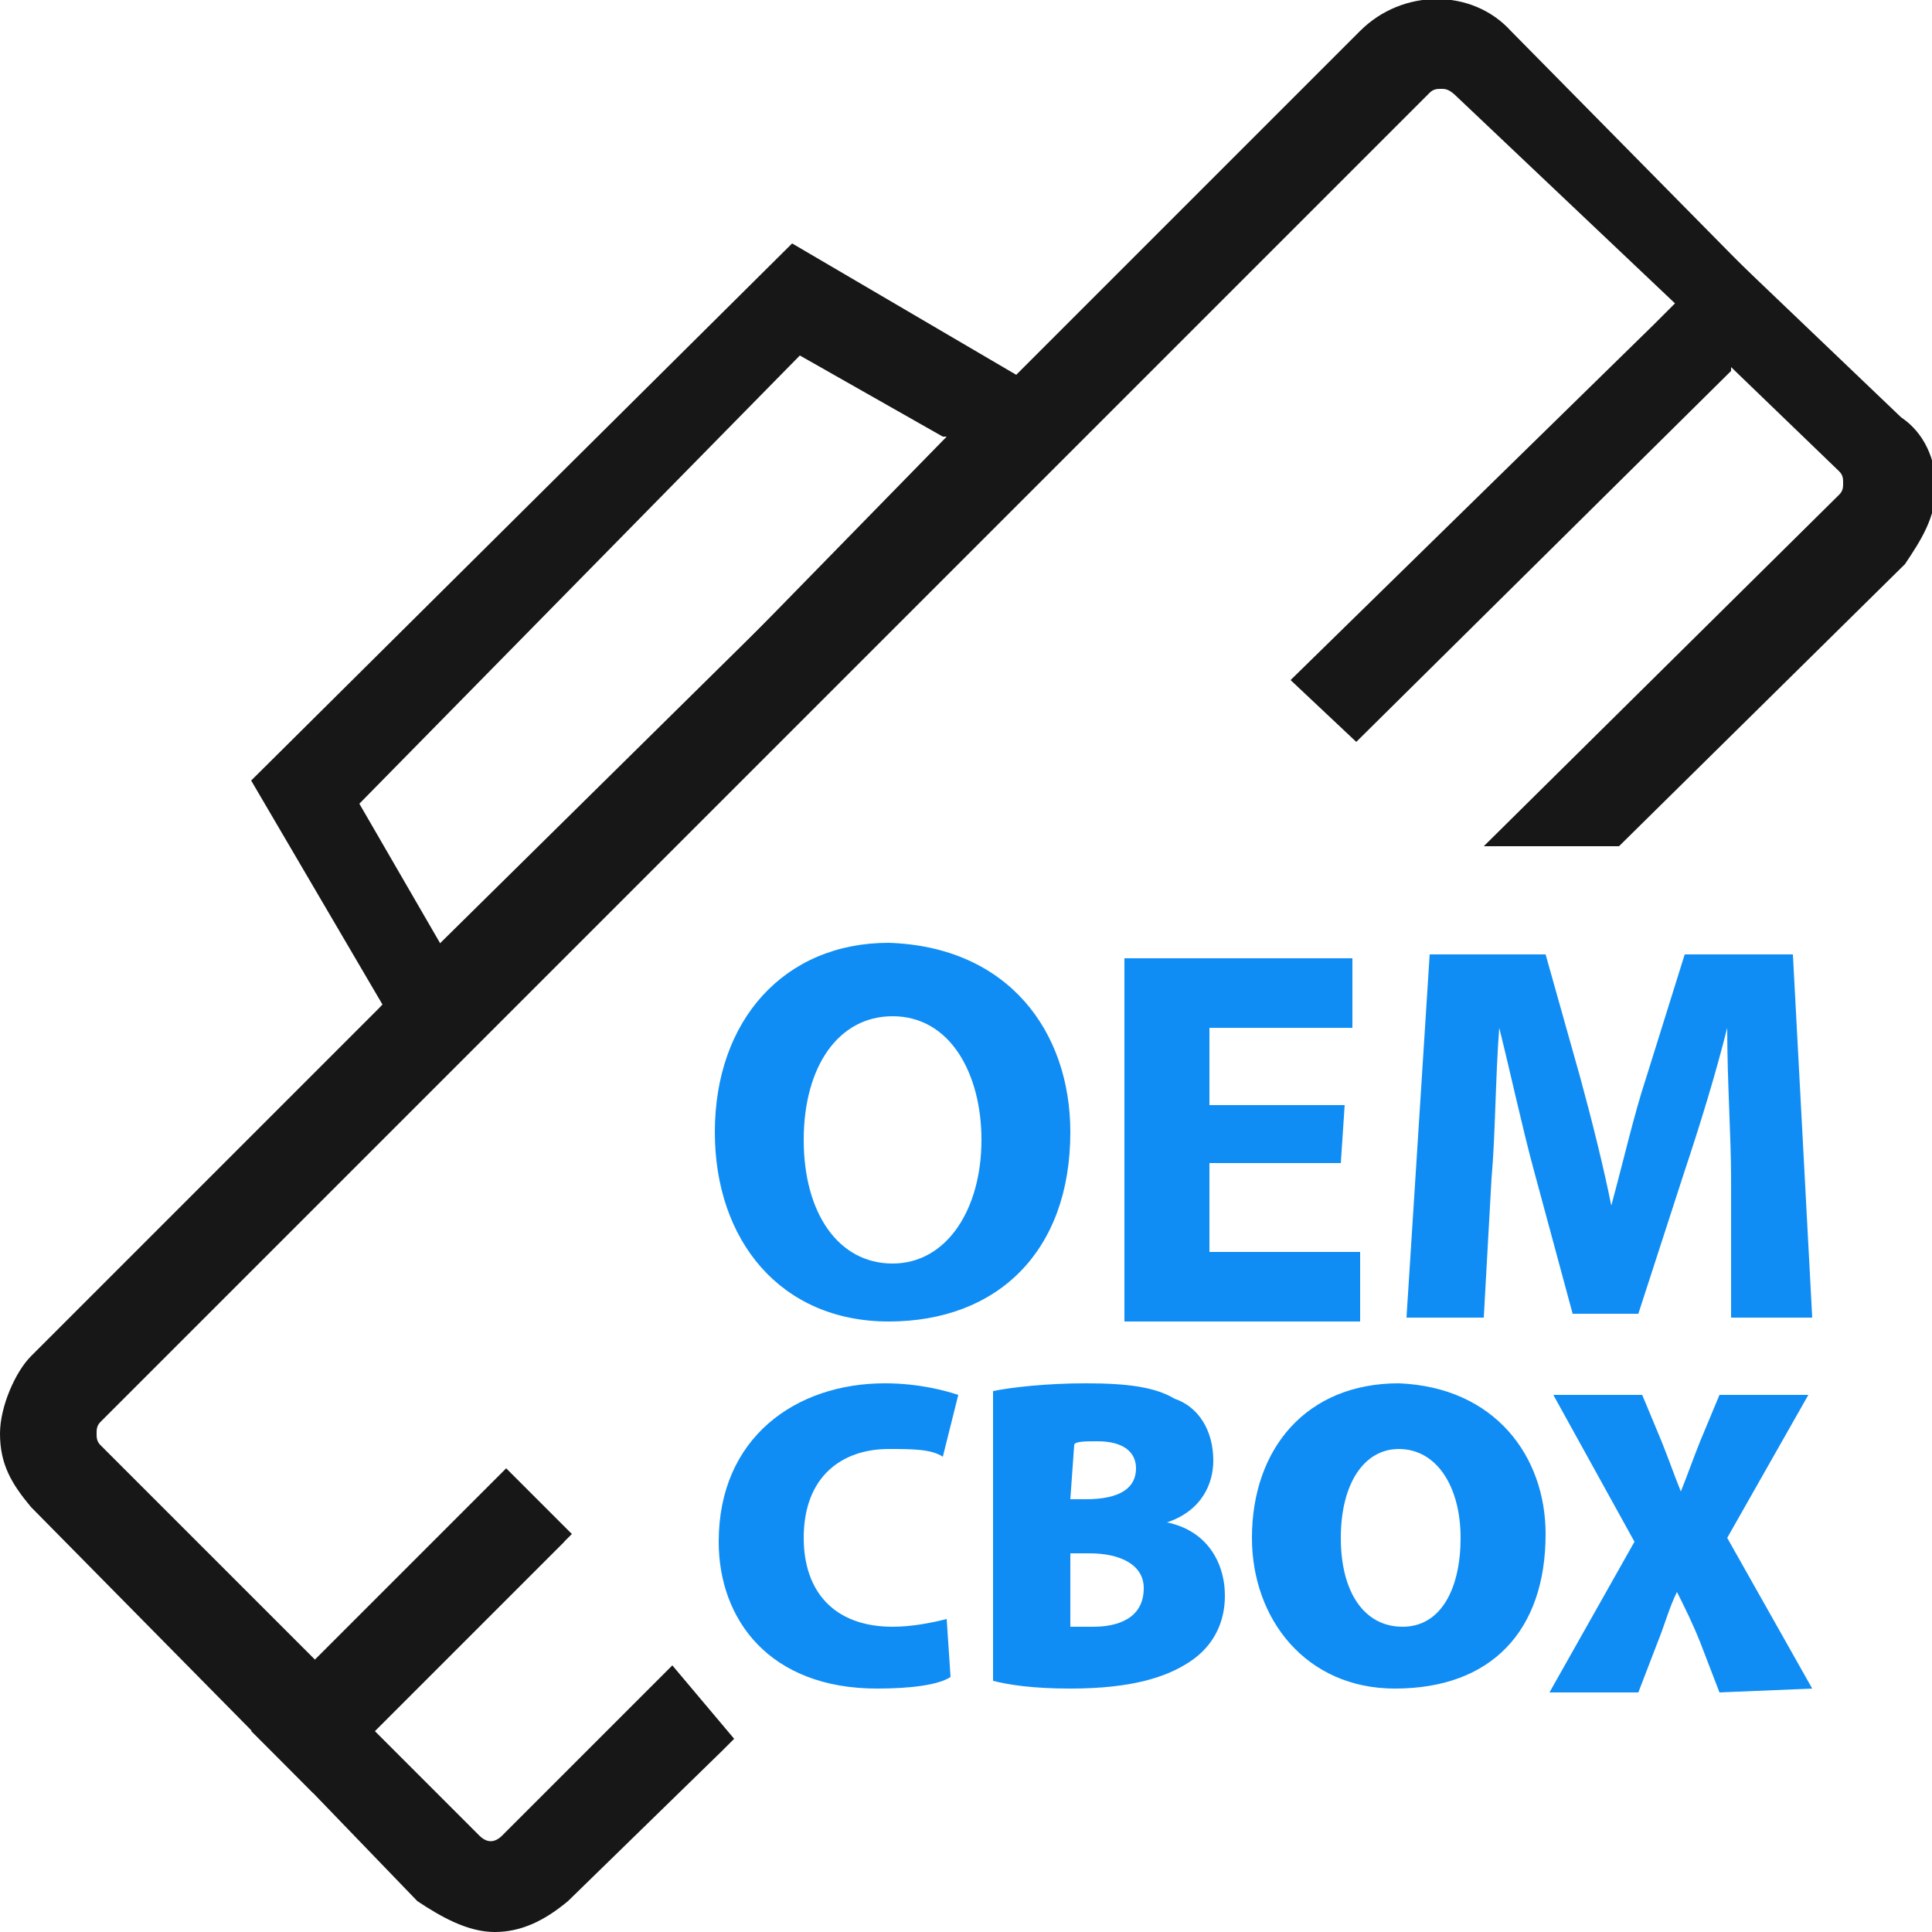
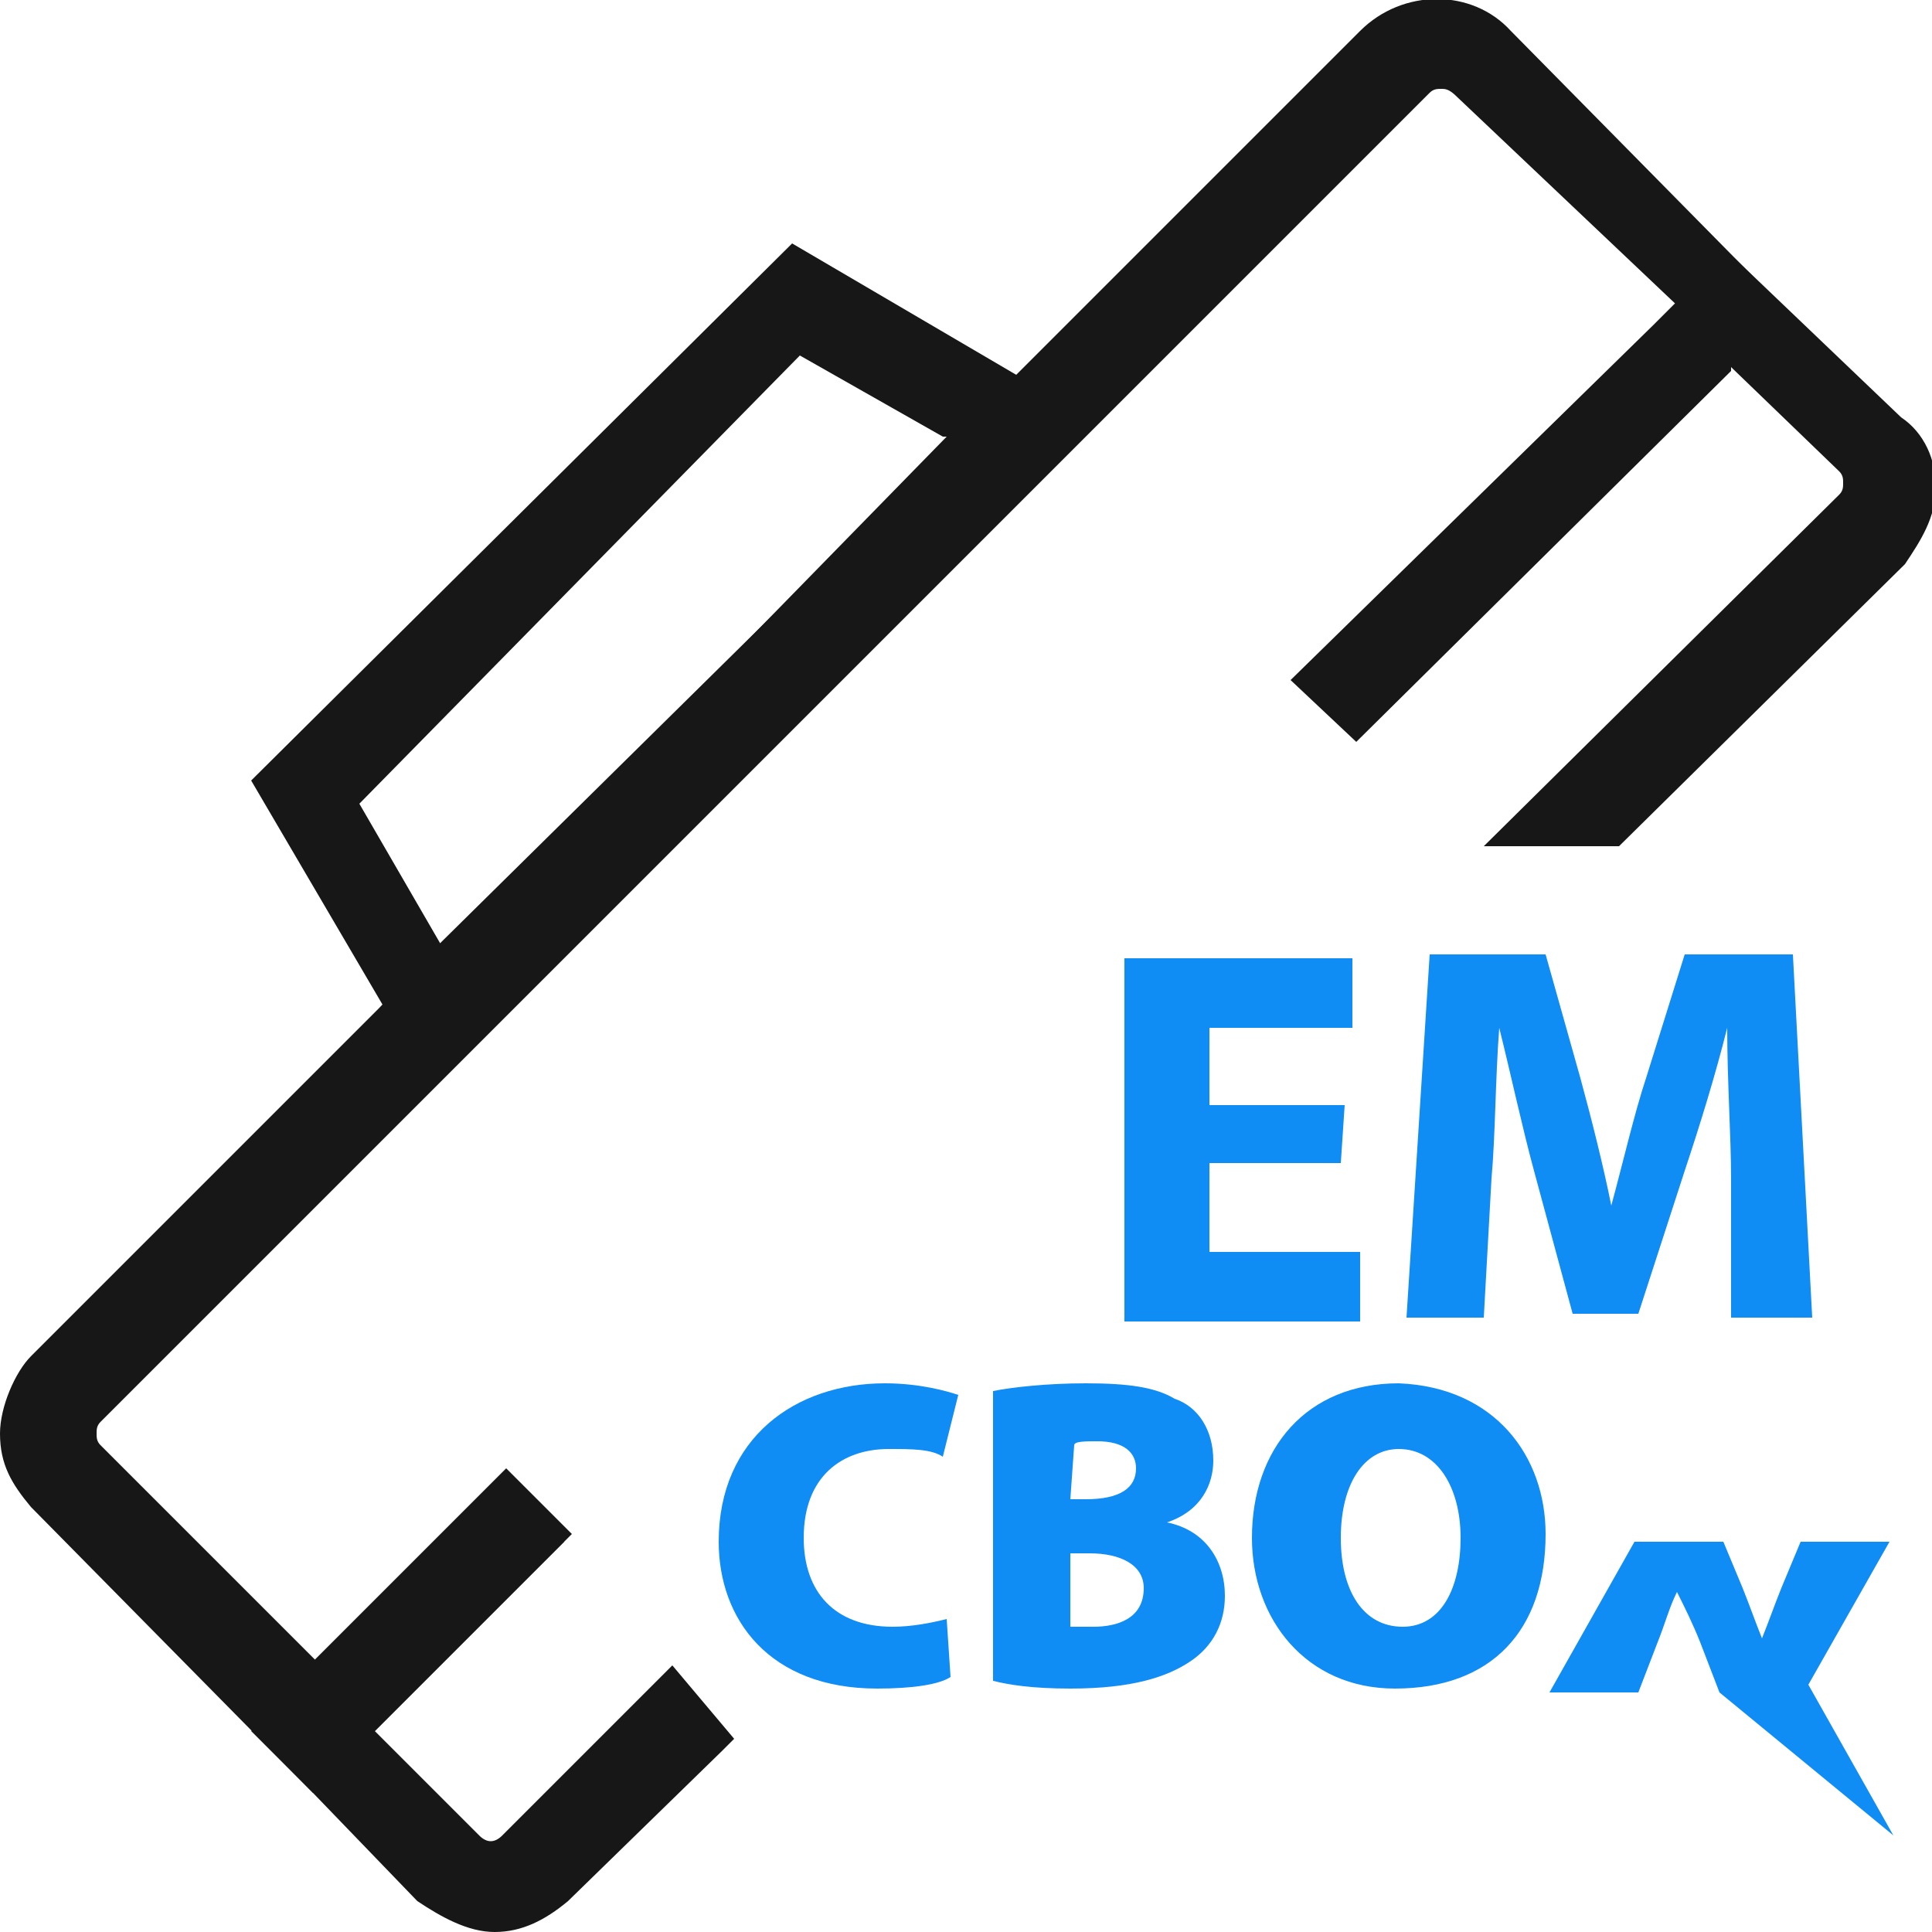
<svg xmlns="http://www.w3.org/2000/svg" version="1.2" baseProfile="tiny" id="Layer_1" x="0px" y="0px" width="50px" height="50px" viewBox="0 0 50 50" xml:space="preserve">
  <g>
    <g>
      <g>
        <g>
          <path fill="#171717" d="M13.1,38l-6.6,6.6l1.7,1.7l1.7-1.7l0,0l4.9-4.9L13.1,38z M39.1,0.8c-1-1.1-2.8-1.1-3.9,0l-9,9L11.4,24.4      l-1.6,1.7l-9,9c-0.4,0.4-0.8,1.3-0.8,2c0,0.8,0.3,1.3,0.8,1.9l7.3,7.4l1.7-1.7l4.9-4.9l0,0l-1.5-1.7l0,0l-5,4.9l-5.6-5.6      c-0.1-0.1-0.1-0.2-0.1-0.3s0-0.2,0.1-0.3l17.2-17.2l8.6-8.6L37,2.4c0.1-0.1,0.2-0.1,0.3-0.1s0.2,0,0.4,0.2l5.7,5.4l-0.3,0.4      l1.7,1.3V9.5l1.5-1.4L39.1,0.8z" />
        </g>
        <g>
          <path fill="#171717" d="M17.4,43.1L13,47.5c-0.2,0.2-0.4,0.2-0.6,0l-2.7-2.7l4.9-4.9l-1.5-1.7l-6.6,6.6l1.6,1.6l2.7,2.8      c0.6,0.4,1.3,0.8,2,0.8s1.3-0.3,1.9-0.8l4-3.9L19,45L17.4,43.1z M49.2,10.8l-4.5-4.3l-1.6,1.6l-0.3,0.3l-9.4,9.2l1.7,1.6      l9.7-9.6V9.5l2.8,2.7c0.1,0.1,0.1,0.2,0.1,0.3s0,0.2-0.1,0.3l-9.2,9.1h3.5l7.4-7.3c0.4-0.6,0.8-1.2,0.8-2      C50.1,11.9,49.8,11.2,49.2,10.8z" />
        </g>
        <g>
          <path fill="#171717" d="M28.4,10.9l-2.1-1.2l-5.8-3.4l-14,13.9L9.9,26l1.2,2.1l8.6-8.6L28.4,10.9L28.4,10.9z M11.5,24.6      L11.5,24.6l-2.2-3.8L20.7,9.2l3.7,2.1h0.1L11.5,24.6z" />
        </g>
      </g>
    </g>
    <g>
      <g>
        <g>
-           <path fill="#0F8DF4" d="M27.7,29.3c0,3.1-1.9,4.9-4.7,4.9s-4.5-2.1-4.5-4.9c0-2.9,1.8-4.9,4.5-4.9      C26.1,24.5,27.7,26.7,27.7,29.3z M20.8,29.5c0,1.9,0.9,3.2,2.3,3.2s2.3-1.4,2.3-3.2c0-1.7-0.8-3.2-2.3-3.2      C21.7,26.3,20.8,27.6,20.8,29.5z" />
          <path fill="#0F8DF4" d="M34.7,30.1h-3.4v2.3h3.9v1.8h-6.1v-9.4H35v1.8h-3.7v2h3.5L34.7,30.1L34.7,30.1z" />
          <path fill="#0F8DF4" d="M44.8,30.5c0-1.1-0.1-2.5-0.1-3.9l0,0c-0.3,1.2-0.7,2.5-1.1,3.7L42.4,34h-1.7l-1-3.7      c-0.3-1.1-0.6-2.5-0.9-3.7l0,0c-0.1,1.3-0.1,2.8-0.2,3.9l-0.2,3.6h-2l0.6-9.4h3l0.9,3.2c0.3,1.1,0.6,2.3,0.8,3.3l0,0      c0.3-1.1,0.6-2.4,0.9-3.3l1-3.2h2.8l0.5,9.4h-2.1V30.5z" />
        </g>
      </g>
      <g>
        <path fill="#0F8DF4" d="M24.6,43.4c-0.3,0.2-1,0.3-1.9,0.3c-2.8,0-4.1-1.8-4.1-3.8c0-2.7,2-4.1,4.3-4.1c0.9,0,1.6,0.2,1.9,0.3     l-0.4,1.6c-0.3-0.2-0.8-0.2-1.4-0.2c-1.2,0-2.2,0.7-2.2,2.3c0,1.4,0.8,2.3,2.3,2.3c0.5,0,1-0.1,1.4-0.2L24.6,43.4z" />
        <path fill="#0F8DF4" d="M25.7,36c0.5-0.1,1.4-0.2,2.4-0.2c1.1,0,1.8,0.1,2.3,0.4c0.6,0.2,1,0.8,1,1.6c0,0.6-0.3,1.3-1.2,1.6l0,0     c1,0.2,1.5,1,1.5,1.9c0,0.7-0.3,1.3-0.9,1.7s-1.5,0.7-3.1,0.7c-1,0-1.6-0.1-2-0.2L25.7,36L25.7,36z M27.7,38.8h0.4     c0.9,0,1.3-0.3,1.3-0.8c0-0.4-0.3-0.7-1-0.7c-0.3,0-0.6,0-0.6,0.1L27.7,38.8L27.7,38.8z M27.7,42.1c0.2,0,0.3,0,0.6,0     c0.6,0,1.3-0.2,1.3-1c0-0.6-0.6-0.9-1.4-0.9h-0.5V42.1z" />
        <path fill="#0F8DF4" d="M40,39.7c0,2.5-1.4,4-3.9,4c-2.3,0-3.7-1.8-3.7-3.9c0-2.3,1.4-4,3.8-4C38.7,35.9,40,37.7,40,39.7z      M34.7,39.8c0,1.4,0.6,2.3,1.6,2.3s1.5-1,1.5-2.3s-0.6-2.3-1.6-2.3C35.3,37.5,34.7,38.4,34.7,39.8z" />
-         <path fill="#0F8DF4" d="M44.5,43.8L44,42.5c-0.2-0.5-0.4-0.9-0.6-1.3l0,0c-0.2,0.4-0.3,0.8-0.5,1.3l-0.5,1.3h-2.3l2.2-3.9     l-2.1-3.8h2.3l0.5,1.2c0.2,0.5,0.3,0.8,0.5,1.3l0,0c0.2-0.5,0.3-0.8,0.5-1.3l0.5-1.2h2.3l-2.1,3.7l2.2,3.9L44.5,43.8L44.5,43.8z" />
+         <path fill="#0F8DF4" d="M44.5,43.8L44,42.5c-0.2-0.5-0.4-0.9-0.6-1.3l0,0c-0.2,0.4-0.3,0.8-0.5,1.3l-0.5,1.3h-2.3l2.2-3.9     h2.3l0.5,1.2c0.2,0.5,0.3,0.8,0.5,1.3l0,0c0.2-0.5,0.3-0.8,0.5-1.3l0.5-1.2h2.3l-2.1,3.7l2.2,3.9L44.5,43.8L44.5,43.8z" />
      </g>
    </g>
  </g>
</svg>